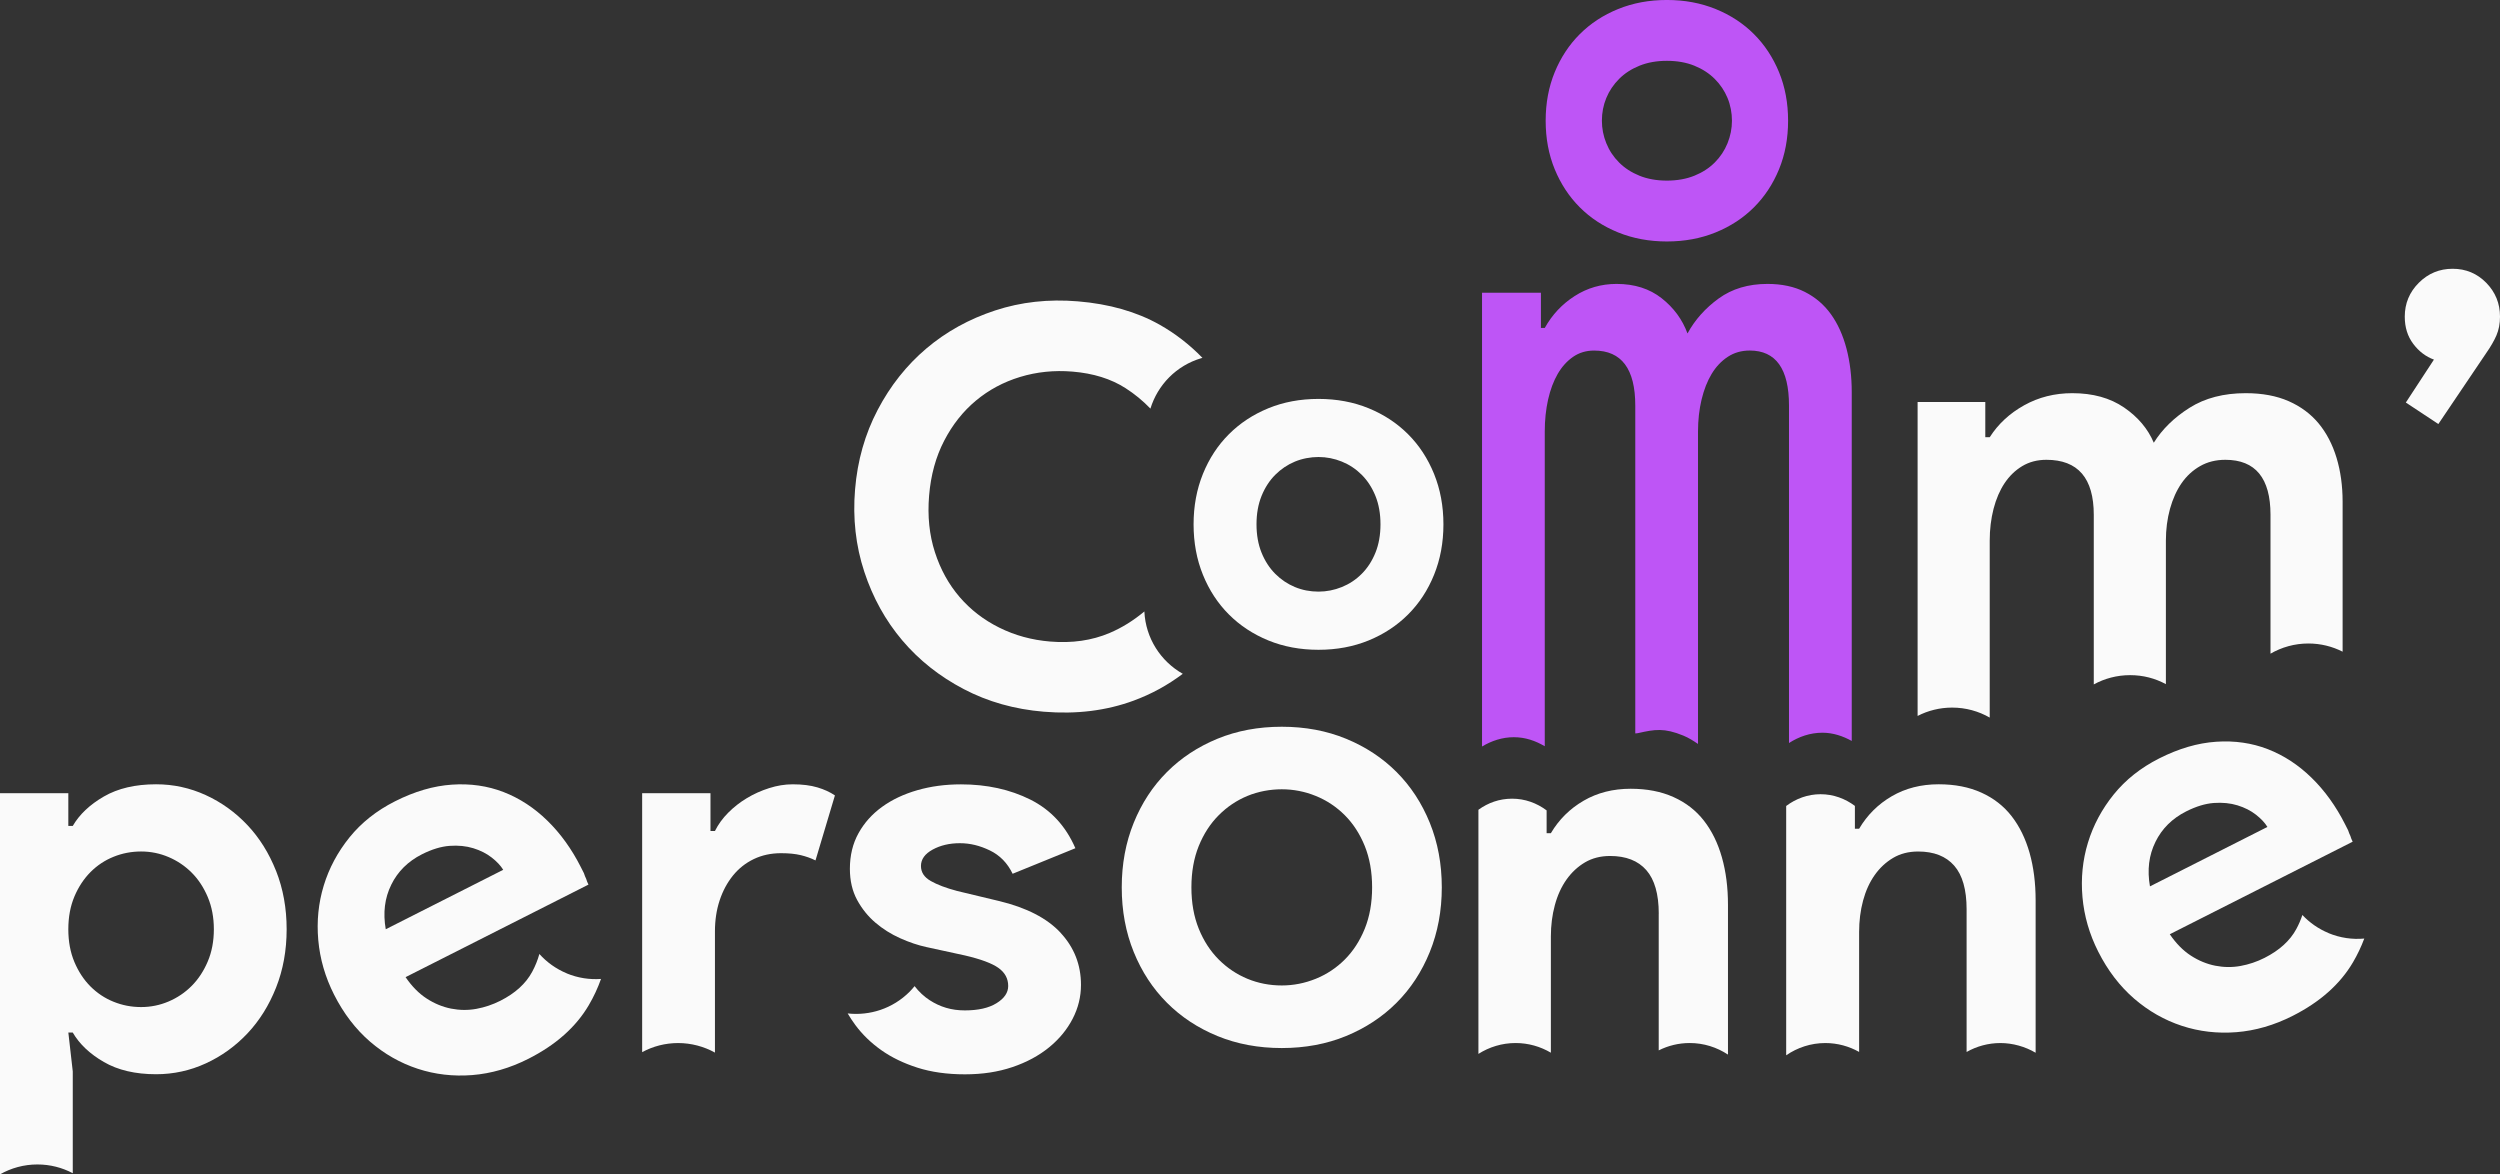
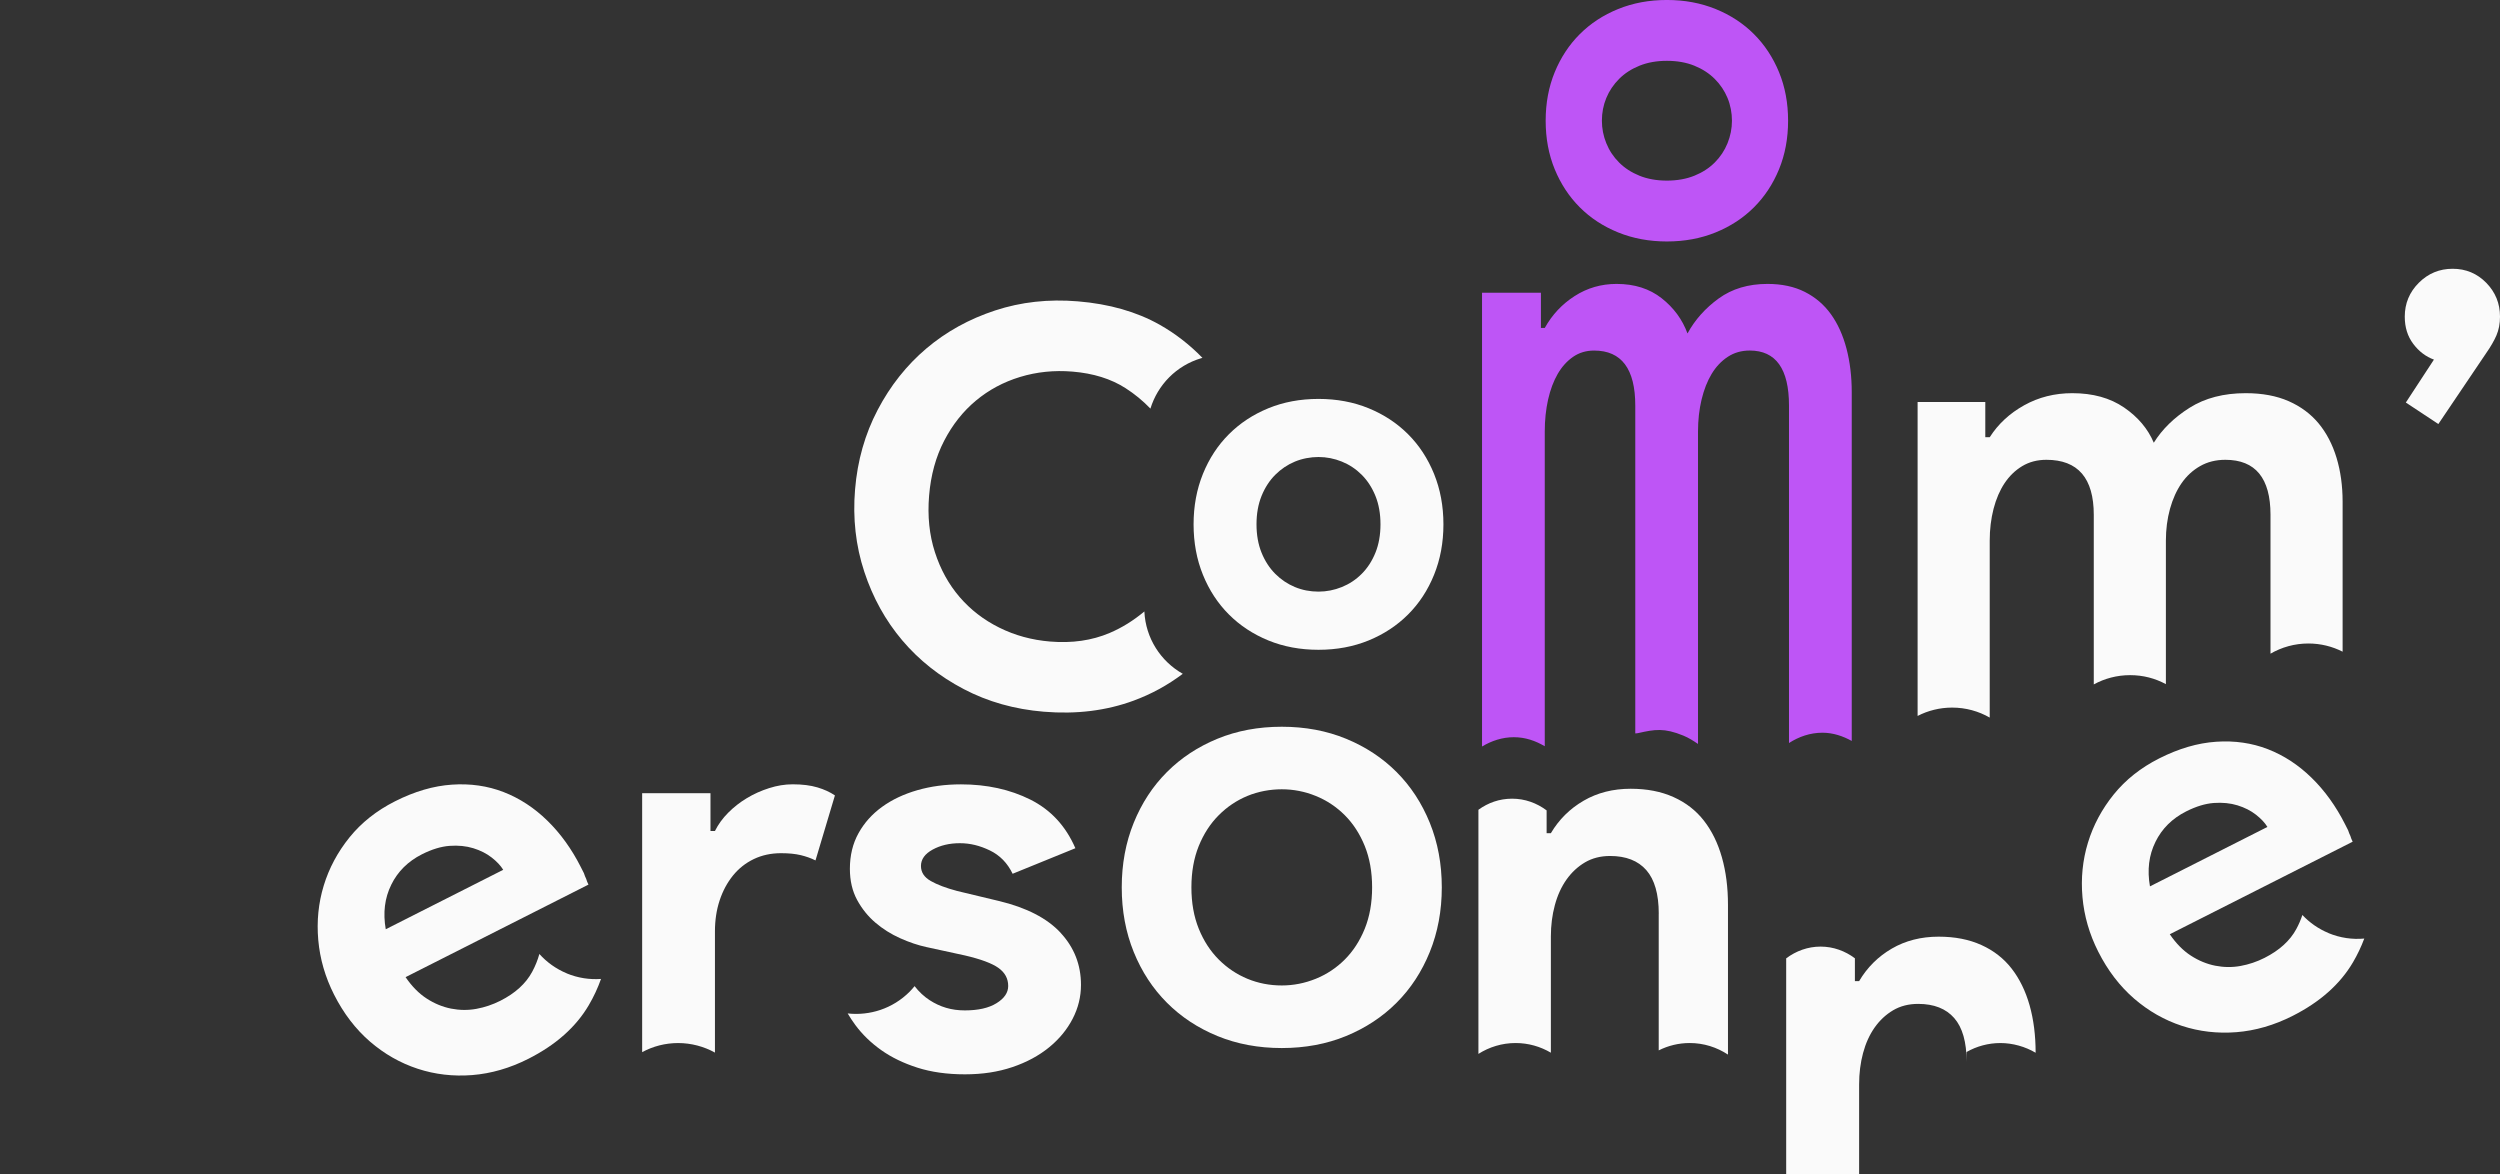
<svg xmlns="http://www.w3.org/2000/svg" id="Calque_1" data-name="Calque 1" viewBox="0 0 1176 552.43">
  <rect x="0" y="0" width="1176" height="552.43" fill="#333333" stroke="none" />
  <defs>
    <style>
      .cls-1 {
        fill: #be55f6;
      }

      .cls-1, .cls-2 {
        stroke-width: 0px;
      }

      .cls-2 {
        fill: #fafafa;
      }
    </style>
  </defs>
  <g>
    <path class="cls-2" d="m620.23,187.65c8.58,0,16.46,1.47,23.61,4.41,7.15,2.94,13.34,7.01,18.53,12.21,5.2,5.2,9.27,11.41,12.21,18.65,2.93,7.24,4.41,15.15,4.41,23.74s-1.48,16.5-4.41,23.73c-2.93,7.24-7,13.45-12.21,18.65-5.19,5.2-11.38,9.27-18.53,12.21-7.15,2.93-15.03,4.41-23.61,4.41s-16.47-1.47-23.63-4.41c-7.16-2.94-13.34-7.01-18.53-12.21-5.2-5.2-9.27-11.41-12.21-18.65-2.93-7.23-4.4-15.14-4.4-23.73s1.47-16.5,4.4-23.74c2.93-7.23,7-13.45,12.21-18.65,5.19-5.2,11.37-9.27,18.53-12.21,7.15-2.94,15.03-4.41,23.63-4.41Zm0,90.65c3.76,0,7.41-.72,10.96-2.15,3.54-1.43,6.66-3.5,9.37-6.22,2.71-2.71,4.86-6.02,6.45-9.95,1.58-3.92,2.37-8.37,2.37-13.34s-.79-9.42-2.37-13.34c-1.59-3.92-3.74-7.23-6.45-9.95-2.71-2.71-5.83-4.78-9.37-6.22-3.55-1.43-7.2-2.15-10.96-2.15s-7.62.72-11.09,2.15c-3.47,1.44-6.55,3.51-9.26,6.22-2.71,2.71-4.86,6.03-6.45,9.95-1.58,3.92-2.37,8.36-2.37,13.34s.79,9.42,2.37,13.34c1.59,3.92,3.74,7.23,6.45,9.95,2.71,2.71,5.8,4.78,9.26,6.22,3.47,1.44,7.16,2.15,11.09,2.15Z" />
    <path class="cls-2" d="m1131.71,189.35l13.21-20.19c-3.8-1.38-7.04-3.84-9.71-7.38-2.68-3.54-4.01-7.81-4.01-12.82,0-6.22,2.19-11.52,6.6-15.93,4.41-4.4,9.71-6.6,15.92-6.6s11.49,2.2,15.81,6.6c4.31,4.41,6.47,9.71,6.47,15.93,0,3.28-.57,6.22-1.68,8.81-1.13,2.59-2.73,5.35-4.79,8.29l-22.53,33.4-15.29-10.1Z" />
-     <path class="cls-2" d="m129.86,409.69c-3.31-8.36-7.8-15.54-13.46-21.55-5.66-6.01-12.19-10.71-19.59-14.11-7.41-3.4-15.21-5.1-23.39-5.1-9.76,0-17.95,1.92-24.56,5.75-6.63,3.83-11.5,8.45-14.64,13.85h-2.08v-15.42H0v179.31c5.19-2.96,11.2-4.66,17.6-4.66,6.01,0,11.66,1.49,16.63,4.12v-47.87l-2.08-18.29h2.08c3.14,5.4,8.01,10.02,14.64,13.85,6.61,3.83,14.8,5.75,24.56,5.75,8.18,0,15.98-1.7,23.39-5.1,7.4-3.4,13.93-8.1,19.59-14.11,5.66-6.01,10.15-13.19,13.46-21.56,3.31-8.36,4.97-17.5,4.97-27.43s-1.67-19.07-4.97-27.44Zm-32.13,42.59c-1.92,4.53-4.45,8.36-7.58,11.5s-6.76,5.58-10.85,7.32c-4.09,1.74-8.4,2.62-12.93,2.62s-8.84-.83-12.93-2.49c-4.11-1.65-7.71-4.05-10.85-7.18-3.14-3.14-5.66-6.96-7.58-11.5-1.91-4.53-2.87-9.67-2.87-15.42s.96-10.88,2.87-15.42c1.92-4.53,4.45-8.36,7.58-11.5s6.74-5.53,10.85-7.19c4.09-1.65,8.4-2.48,12.93-2.48s8.84.88,12.93,2.62c4.09,1.74,7.71,4.18,10.85,7.31s5.66,6.97,7.58,11.5c1.91,4.53,2.87,9.59,2.87,15.16s-.95,10.63-2.87,15.15Z" />
    <path class="cls-2" d="m498.96,438.83c-6.37-6.88-16.08-11.89-29.14-15.02l-19.6-4.7c-5.23-1.39-9.37-2.96-12.42-4.7-3.05-1.74-4.58-4.09-4.58-7.06,0-3.14,1.84-5.7,5.49-7.7,3.66-2,7.93-3.01,12.8-3.01s9.41,1.14,14.11,3.4c4.7,2.27,8.28,5.92,10.72,10.98l29.52-12.02c-4.53-10.45-11.59-18.07-21.15-22.86-9.59-4.79-20.48-7.18-32.67-7.18-7.31,0-14.15.91-20.51,2.74s-11.89,4.44-16.59,7.84c-4.7,3.4-8.41,7.53-11.1,12.41-2.71,4.88-4.05,10.46-4.05,16.73,0,5.57,1.13,10.45,3.39,14.63,2.27,4.18,5.15,7.75,8.62,10.71,3.49,2.97,7.36,5.4,11.63,7.31,4.26,1.92,8.4,3.31,12.42,4.18l18.02,3.92c7.5,1.75,12.77,3.71,15.81,5.88,3.05,2.18,4.58,5.01,4.58,8.49,0,3.14-1.82,5.84-5.49,8.1-3.65,2.27-8.62,3.39-14.9,3.39s-11.62-1.6-16.59-4.83c-2.63-1.71-4.98-3.91-7.05-6.58-.74.9-1.52,1.79-2.36,2.64-7.96,7.96-18.74,11.35-29.12,10.2,1.1,1.84,2.29,3.68,3.65,5.51,3.31,4.44,7.36,8.36,12.16,11.76,4.79,3.39,10.45,6.14,16.98,8.23,6.53,2.09,13.98,3.14,22.34,3.14s15.64-1.14,22.35-3.4c6.7-2.26,12.44-5.36,17.25-9.28,4.79-3.91,8.48-8.4,11.1-13.46,2.61-5.05,3.92-10.36,3.92-15.94,0-9.41-3.18-17.55-9.54-24.43Z" />
    <path class="cls-2" d="m602.95,341.86c10.99,0,21.08,1.88,30.24,5.65,9.16,3.77,17.09,8.98,23.74,15.64,6.66,6.66,11.88,14.62,15.64,23.88,3.76,9.27,5.65,19.4,5.65,30.4s-1.9,21.13-5.65,30.39c-3.76,9.27-8.97,17.23-15.64,23.89-6.65,6.66-14.58,11.87-23.74,15.64-9.16,3.76-19.25,5.65-30.24,5.65s-21.1-1.89-30.26-5.65c-9.18-3.77-17.09-8.98-23.74-15.64-6.66-6.66-11.88-14.62-15.64-23.89-3.76-9.26-5.64-19.39-5.64-30.39s1.88-21.13,5.64-30.4c3.76-9.26,8.97-17.22,15.64-23.88,6.65-6.66,14.56-11.87,23.74-15.64,9.16-3.77,19.25-5.65,30.26-5.65Zm0,121.7c5.48,0,10.8-1.04,15.98-3.14,5.16-2.09,9.71-5.11,13.66-9.06,3.95-3.95,7.08-8.78,9.4-14.5,2.3-5.71,3.45-12.2,3.45-19.44s-1.15-13.72-3.45-19.44c-2.32-5.71-5.45-10.54-9.4-14.5-3.95-3.95-8.5-6.97-13.66-9.07-5.18-2.09-10.5-3.13-15.98-3.13s-11.11,1.04-16.16,3.13c-5.05,2.09-9.55,5.11-13.5,9.07-3.95,3.95-7.08,8.79-9.4,14.5-2.3,5.72-3.45,12.19-3.45,19.44s1.15,13.73,3.45,19.44c2.32,5.72,5.45,10.54,9.4,14.5,3.95,3.95,8.45,6.97,13.5,9.06,5.05,2.09,10.44,3.14,16.16,3.14Z" />
    <path class="cls-2" d="m1095.36,438.92c-4.82-2-8.96-4.94-12.32-8.51-.74,2.25-1.68,4.45-2.85,6.6-2.97,5.5-7.95,10.03-14.94,13.57-3.59,1.82-7.34,3.08-11.26,3.8-3.93.72-7.91.68-11.93-.11-4.01-.8-7.83-2.38-11.47-4.74-3.64-2.35-6.95-5.71-9.92-10.06l86.03-43.53c-.47-.93-.83-1.83-1.07-2.69-.39-.78-.75-1.67-1.07-2.68-.39-.78-.87-1.71-1.42-2.8-4.32-8.55-9.57-15.85-15.76-21.89-6.18-6.05-13.05-10.53-20.57-13.46-7.53-2.92-15.65-4.09-24.33-3.5-8.68.58-17.61,3.2-26.79,7.84-8.7,4.4-15.84,10.07-21.42,16.99-5.57,6.92-9.61,14.48-12.1,22.66-2.5,8.2-3.35,16.74-2.57,25.61.79,8.88,3.26,17.44,7.43,25.67,4.48,8.86,10.11,16.21,16.87,22.07,6.78,5.85,14.26,10.11,22.45,12.8,8.18,2.69,16.74,3.68,25.66,2.98,8.91-.71,17.73-3.26,26.43-7.66,12.9-6.53,22.37-14.94,28.4-25.21,2.12-3.61,3.88-7.34,5.32-11.17-5.56.51-11.32-.28-16.83-2.56Zm-81.44-42.9c3.08-6.25,7.89-11.02,14.42-14.32,4.67-2.36,9.03-3.69,13.07-3.98,4.05-.29,7.76.08,11.11,1.11,3.36,1.04,6.25,2.5,8.68,4.4,2.42,1.9,4.22,3.82,5.39,5.76l-55.25,27.96c-1.36-7.7-.5-14.69,2.59-20.93Z" />
    <path class="cls-2" d="m266.6,457.86c-5.09-2.11-9.43-5.27-12.88-9.11-.79,2.89-1.93,5.7-3.41,8.44-2.97,5.5-7.95,10.03-14.94,13.57-3.59,1.81-7.34,3.08-11.26,3.8-3.93.72-7.91.68-11.93-.11-4.01-.8-7.83-2.38-11.47-4.74-3.64-2.35-6.95-5.71-9.92-10.06l86.03-43.53c-.47-.93-.83-1.83-1.07-2.69-.39-.78-.75-1.67-1.07-2.68-.39-.78-.87-1.71-1.42-2.8-4.32-8.55-9.57-15.85-15.76-21.89-6.18-6.05-13.05-10.53-20.57-13.46-7.53-2.92-15.65-4.09-24.33-3.5-8.68.58-17.61,3.2-26.79,7.84-8.7,4.4-15.84,10.07-21.42,16.99-5.57,6.92-9.61,14.48-12.1,22.66-2.5,8.2-3.35,16.74-2.57,25.61.79,8.88,3.26,17.44,7.43,25.67,4.48,8.86,10.11,16.21,16.87,22.07,6.78,5.85,14.26,10.11,22.45,12.8,8.18,2.69,16.74,3.68,25.66,2.98,8.91-.71,17.73-3.26,26.43-7.66,12.9-6.53,22.37-14.94,28.4-25.21,2.34-3.98,4.25-8.1,5.76-12.35-5.35.38-10.86-.43-16.15-2.62Zm-82.56-41.67c3.08-6.25,7.89-11.02,14.42-14.32,4.67-2.36,9.03-3.69,13.07-3.98,4.05-.29,7.76.08,11.11,1.11,3.36,1.04,6.25,2.5,8.68,4.4,2.42,1.9,4.22,3.82,5.39,5.76l-55.25,27.96c-1.36-7.7-.5-14.69,2.59-20.93Z" />
    <path class="cls-2" d="m384.51,370.39c-3.24-.97-7.1-1.45-11.63-1.45-3.66,0-7.36.6-11.1,1.8-3.75,1.19-7.23,2.76-10.45,4.7-3.24,1.94-6.14,4.21-8.75,6.83-2.62,2.61-4.7,5.49-6.27,8.62h-2.1v-17.77h-32.14v121.81c5.04-2.73,10.81-4.28,16.94-4.28s12.18,1.63,17.3,4.49v-57.02c0-5.25.73-10.11,2.21-14.58,1.48-4.47,3.58-8.36,6.27-11.69,2.71-3.33,5.97-5.92,9.81-7.75,3.82-1.83,8.1-2.76,12.8-2.76,3.66,0,6.74.31,9.28.92,2.52.61,4.83,1.43,6.93,2.48l9.14-30.58c-2.27-1.55-5-2.8-8.22-3.77Z" />
    <path class="cls-2" d="m780.26,429.83v64.27c4.42-2.22,9.36-3.46,14.58-3.46,6.61,0,12.78,2,18,5.44v-70.44c0-8.18-.95-15.63-2.86-22.34-1.9-6.71-4.72-12.45-8.45-17.25-3.73-4.79-8.49-8.49-14.3-11.1-5.81-2.62-12.52-3.92-20.15-3.92-8.29,0-15.67,1.87-22.13,5.62-6.47,3.75-11.62,8.85-15.43,15.29h-1.99v-10.73c-4.59-3.44-10.16-5.51-16.21-5.51s-11.35,1.94-15.87,5.22v114.83c5.11-3.24,11.09-5.11,17.5-5.11,6.02,0,11.67,1.66,16.58,4.55v-54.65c0-5.22.62-10.14,1.87-14.76,1.24-4.62,3.07-8.62,5.47-12.02,2.4-3.39,5.31-6.09,8.7-8.1,3.41-2,7.34-3.01,11.82-3.01,7.46,0,13.15,2.22,17.04,6.66,3.89,4.44,5.85,11.28,5.85,20.51Z" />
-     <path class="cls-2" d="m925.09,427.73v67.12c4.74-2.68,10.16-4.2,15.92-4.2s11.66,1.67,16.55,4.57v-71.68c0-8.18-.95-15.63-2.84-22.34-1.91-6.71-4.72-12.45-8.44-17.25-3.72-4.79-8.47-8.49-14.25-11.1-5.79-2.62-12.47-3.92-20.07-3.92-8.28,0-15.62,1.87-22.07,5.62-6.44,3.75-11.56,8.85-15.36,15.29h-1.99v-10.74c-4.57-3.43-10.12-5.5-16.14-5.5s-11.6,2.08-16.18,5.53v117.28c5.3-3.64,11.62-5.76,18.42-5.76,5.74,0,11.15,1.52,15.89,4.18v-56.39c0-5.22.61-10.14,1.85-14.76,1.24-4.62,3.06-8.62,5.45-12.02,2.39-3.39,5.29-6.09,8.68-8.1,3.38-2,7.32-3.01,11.78-3.01,7.44,0,13.09,2.22,16.97,6.66,3.88,4.44,5.83,11.28,5.83,20.51Z" />
+     <path class="cls-2" d="m925.09,427.73v67.12c4.74-2.68,10.16-4.2,15.92-4.2s11.66,1.67,16.55,4.57c0-8.18-.95-15.63-2.84-22.34-1.91-6.71-4.72-12.45-8.44-17.25-3.72-4.79-8.47-8.49-14.25-11.1-5.79-2.62-12.47-3.92-20.07-3.92-8.28,0-15.62,1.87-22.07,5.62-6.44,3.75-11.56,8.85-15.36,15.29h-1.99v-10.74c-4.57-3.43-10.12-5.5-16.14-5.5s-11.6,2.08-16.18,5.53v117.28c5.3-3.64,11.62-5.76,18.42-5.76,5.74,0,11.15,1.52,15.89,4.18v-56.39c0-5.22.61-10.14,1.85-14.76,1.24-4.62,3.06-8.62,5.45-12.02,2.39-3.39,5.29-6.09,8.68-8.1,3.38-2,7.32-3.01,11.78-3.01,7.44,0,13.09,2.22,16.97,6.66,3.88,4.44,5.83,11.28,5.83,20.51Z" />
    <path class="cls-2" d="m1099.12,215.38c-1.91-6.3-4.72-11.7-8.42-16.18-3.72-4.49-8.42-7.99-14.11-10.49-5.69-2.5-12.43-3.76-20.2-3.76-10.36,0-19.16,2.29-26.42,6.87-7.25,4.58-12.86,10.06-16.83,16.44-2.77-6.56-7.43-12.09-13.99-16.58-6.57-4.49-14.68-6.73-24.34-6.73-8.29,0-15.85,1.9-22.66,5.7-6.82,3.8-12.22,8.8-16.19,15.02h-2.08v-16.57h-31.84v147.68c4.87-2.51,10.39-3.93,16.25-3.93,6.43,0,12.46,1.71,17.67,4.7v-83.2c0-5.35.61-10.35,1.81-15.02,1.21-4.66,2.94-8.67,5.18-12.04,2.25-3.36,5-6.04,8.29-8.02,3.28-1.98,7.08-2.98,11.39-2.98,14.85,0,22.28,8.64,22.28,25.89v79.77c5.07-2.78,10.89-4.36,17.09-4.36s11.82,1.53,16.83,4.23v-67.47c0-5.35.65-10.35,1.94-15.02,1.3-4.66,3.11-8.67,5.44-12.04,2.33-3.36,5.23-6.04,8.69-8.02,3.45-1.98,7.42-2.98,11.91-2.98,14.16,0,21.23,8.64,21.23,25.89v65.31c5.24-3.04,11.33-4.79,17.82-4.79,5.79,0,11.26,1.39,16.1,3.85v-70.58c0-7.42-.95-14.29-2.84-20.59Z" />
    <path class="cls-2" d="m538.29,287.64c-5.07,4.25-10.5,7.63-16.3,10.1-8.36,3.55-17.69,4.9-28.02,4.04-8.6-.71-16.56-2.89-23.88-6.53-7.33-3.63-13.55-8.44-18.68-14.4-5.13-5.97-9.02-13-11.63-21.11-2.62-8.1-3.53-16.96-2.73-26.6.8-9.63,3.15-18.23,7.07-25.79,3.91-7.56,8.9-13.86,14.95-18.9,6.05-5.04,12.97-8.76,20.8-11.14,7.82-2.38,16.03-3.22,24.63-2.51,9.81.81,18.13,3.41,24.96,7.79,4.26,2.73,8.16,5.94,11.7,9.62,3.39-11.05,12.09-20.25,24.02-23.75.15-.04.3-.08.45-.12-6.06-6.23-12.78-11.45-20.18-15.62-10.84-6.09-23.66-9.75-38.46-10.97-13.77-1.14-26.74.29-38.94,4.31-12.2,4.02-22.95,9.96-32.27,17.85-9.31,7.89-16.96,17.53-22.92,28.89-5.97,11.38-9.52,23.86-10.64,37.45-1.13,13.59.32,26.49,4.34,38.69,4.01,12.2,9.96,22.95,17.85,32.27,7.89,9.32,17.52,16.96,28.89,22.92,11.37,5.97,23.93,9.52,37.7,10.66,15.32,1.27,29.4-.47,42.26-5.21,8.3-3.05,16-7.27,23.12-12.62-10.34-5.84-17.48-16.71-18.07-29.32Z" />
  </g>
  <path class="cls-1" d="m841.12,56.79c0,8.3-1.42,15.91-4.26,22.83-2.84,6.91-6.77,12.89-11.8,17.91-5.02,5.02-11.03,8.96-18.02,11.8-6.99,2.84-14.63,4.26-22.94,4.26s-15.95-1.42-22.94-4.26c-6.99-2.84-13-6.77-18.02-11.8-5.02-5.02-8.96-11-11.8-17.91-2.84-6.92-4.26-14.53-4.26-22.83s1.42-15.91,4.26-22.83c2.84-6.92,6.77-12.89,11.8-17.91,5.02-5.02,11.03-8.96,18.02-11.8,6.99-2.84,14.63-4.26,22.94-4.26s15.95,1.42,22.94,4.26c6.99,2.84,13,6.77,18.02,11.8,5.02,5.02,8.96,10.99,11.8,17.91,2.84,6.91,4.26,14.53,4.26,22.83Zm-87.59,0c0,3.64.69,7.17,2.08,10.59,1.38,3.42,3.38,6.44,6.01,9.06,2.62,2.62,5.82,4.7,9.61,6.23,3.78,1.53,8.08,2.29,12.89,2.29s9.1-.77,12.89-2.29c3.78-1.53,6.99-3.6,9.61-6.23,2.62-2.62,4.62-5.64,6.01-9.06,1.38-3.42,2.08-6.96,2.08-10.59s-.69-7.36-2.08-10.7c-1.39-3.35-3.38-6.33-6.01-8.96-2.62-2.62-5.83-4.7-9.61-6.23-3.79-1.53-8.08-2.29-12.89-2.29s-9.1.76-12.89,2.29c-3.79,1.53-6.99,3.6-9.61,6.23-2.62,2.62-4.62,5.6-6.01,8.96-1.39,3.35-2.08,6.91-2.08,10.7Z" />
  <path class="cls-1" d="m841.56,349.51c4.57-2.94,9.88-4.84,15.7-4.84,5.06,0,9.65,1.59,13.8,3.87v-163.97c0-7.42-.82-14.29-2.47-20.59-1.66-6.3-4.1-11.7-7.32-16.18-3.23-4.49-7.32-7.99-12.28-10.49-4.95-2.5-10.82-3.76-17.57-3.76-9.01,0-16.66,2.29-22.98,6.87-6.3,4.58-11.18,10.06-14.64,16.44-2.41-6.56-6.46-12.09-12.17-16.58-5.71-4.49-12.77-6.73-21.18-6.73-7.21,0-13.79,1.9-19.71,5.7-5.94,3.8-10.63,8.8-14.08,15.02h-1.81v-16.57h-27.7v213.46c4.41-2.65,9.45-4.38,14.96-4.38s10.22,1.72,14.55,4.25v-148.07c0-5.35.53-10.36,1.57-15.02,1.06-4.66,2.56-8.67,4.51-12.04,1.95-3.36,4.35-6.04,7.21-8.02,2.85-1.98,6.16-2.98,9.91-2.98,12.92,0,19.38,8.64,19.38,25.89v154.2c.5-.01.95-.05,1.45-.17,7.74-1.72,12.12-2.5,21.17,1.21,2.54,1.04,4.74,2.47,6.89,3.92v-147c0-5.35.57-10.36,1.68-15.02,1.13-4.66,2.7-8.67,4.73-12.04,2.03-3.36,4.55-6.04,7.56-8.02,3-1.98,6.45-2.98,10.36-2.98,12.31,0,18.47,8.64,18.47,25.89v158.73Z" />
</svg>